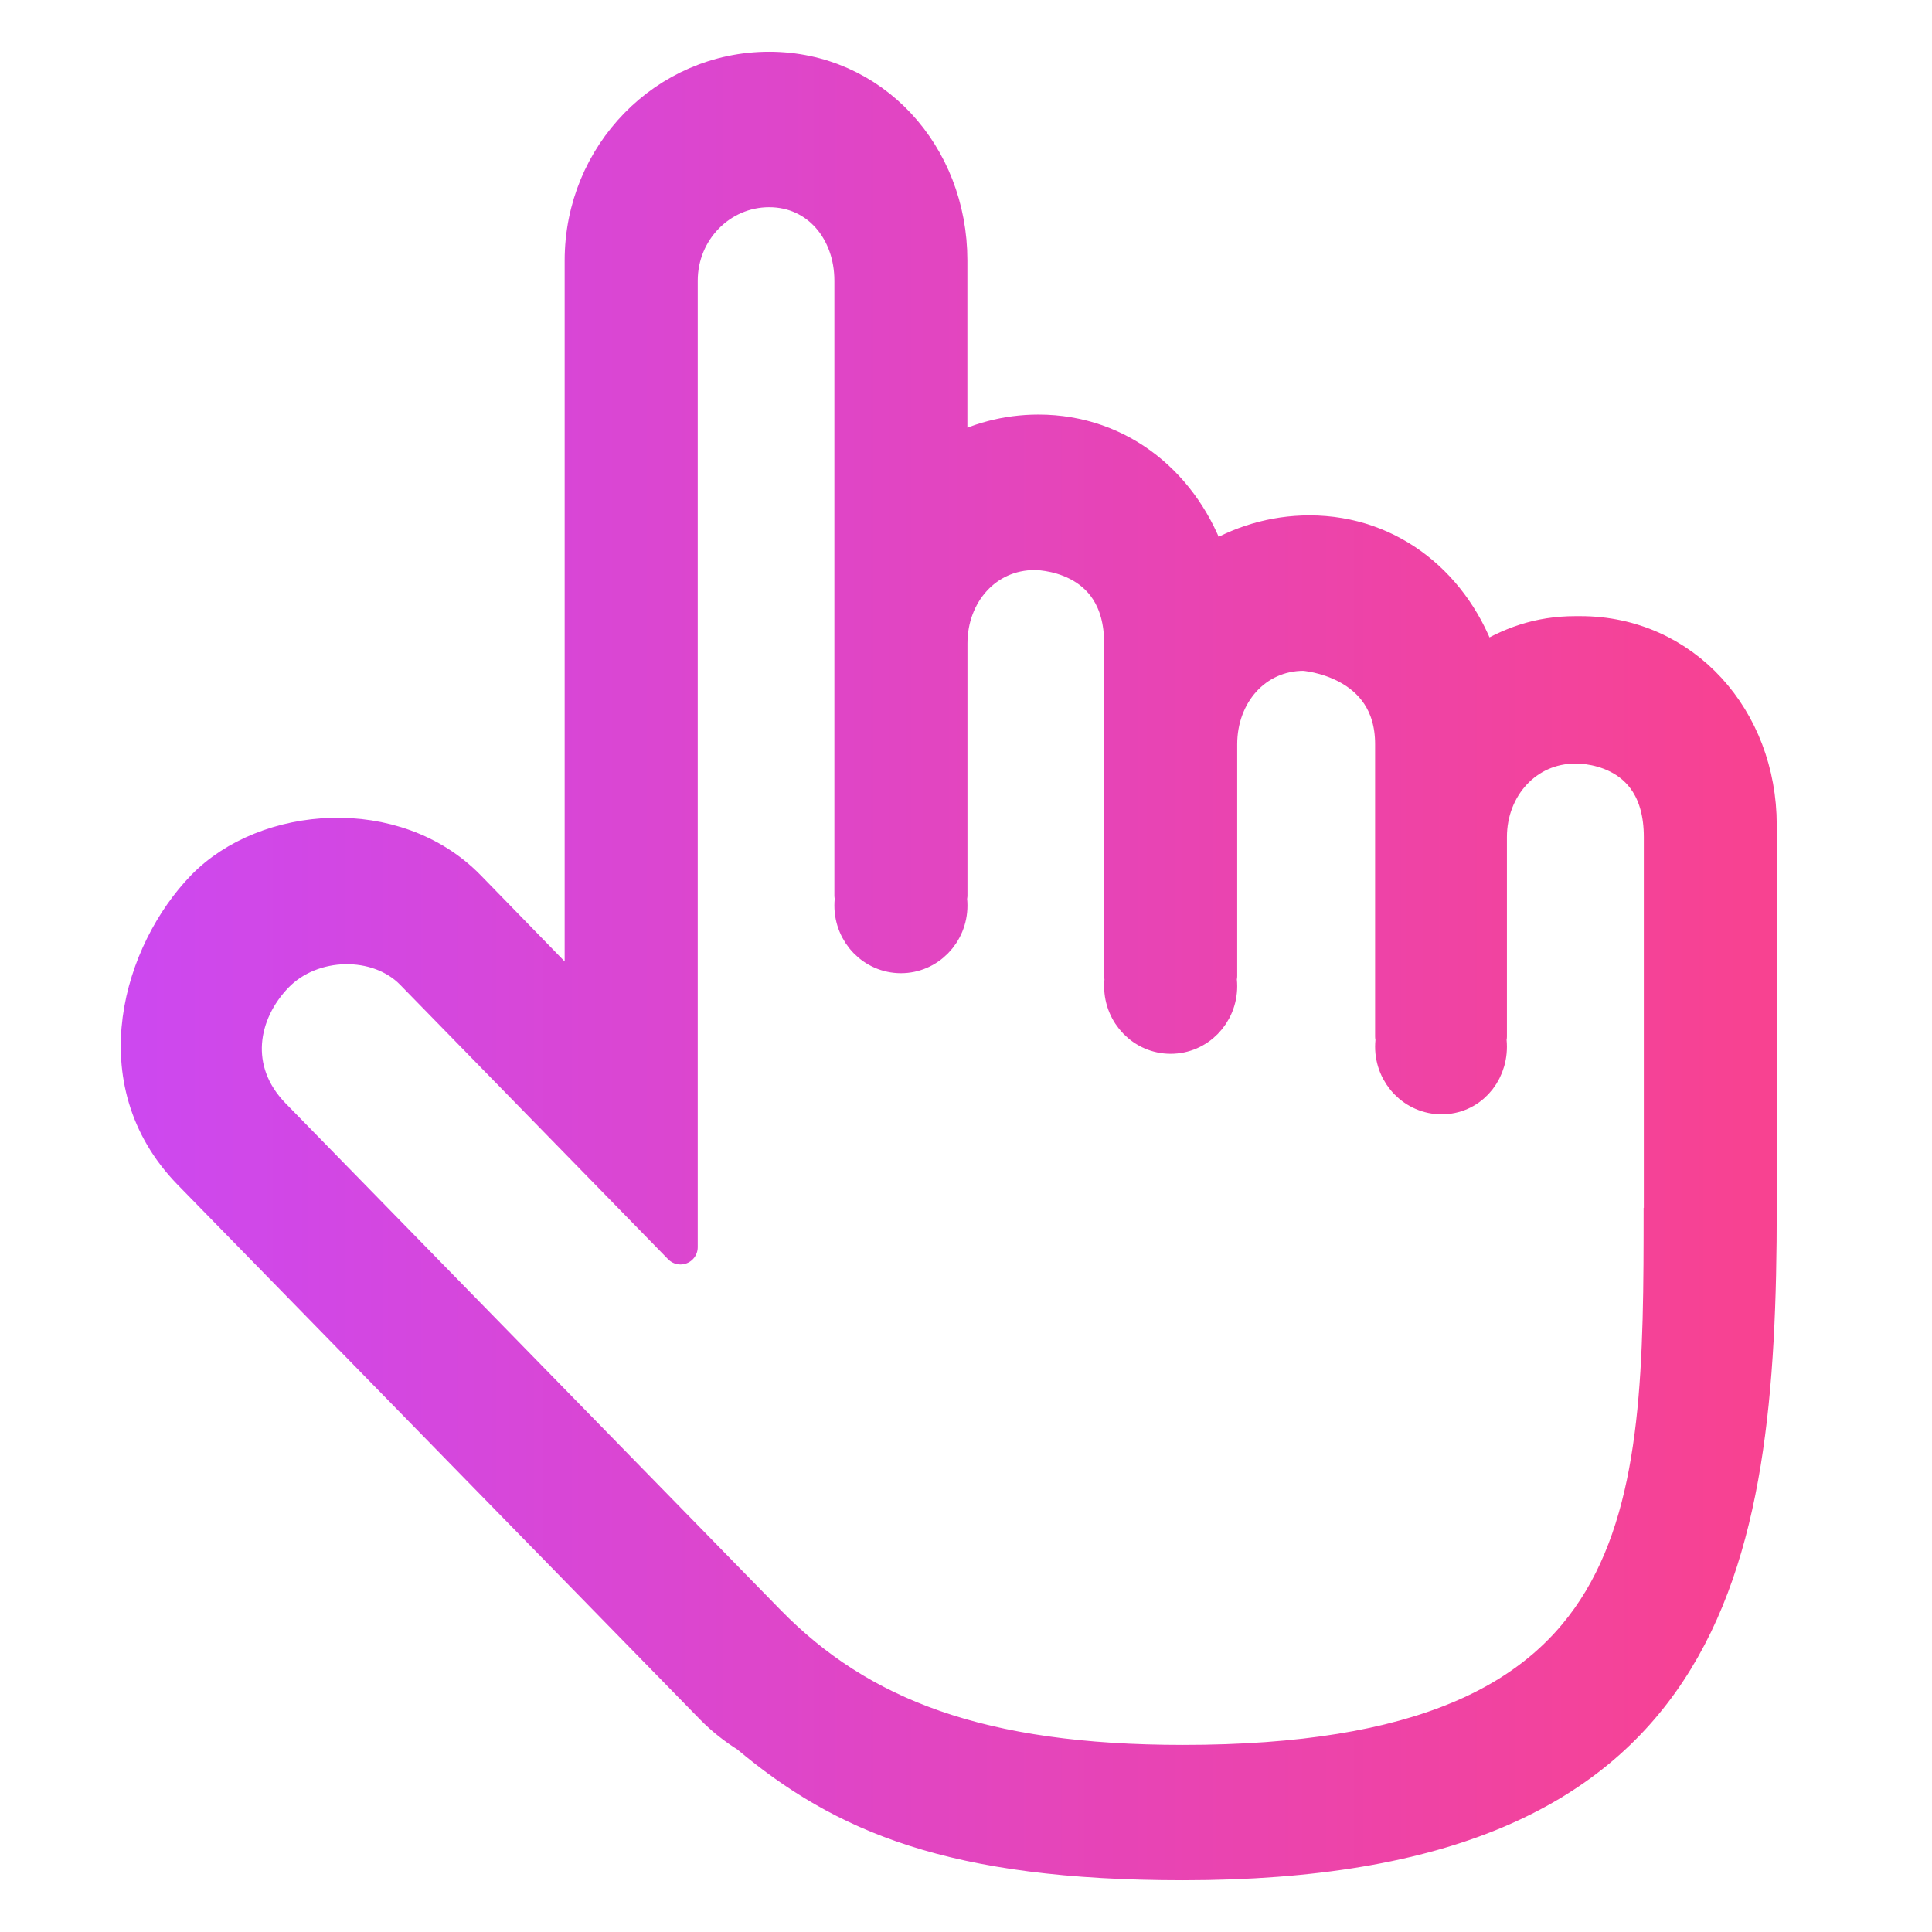
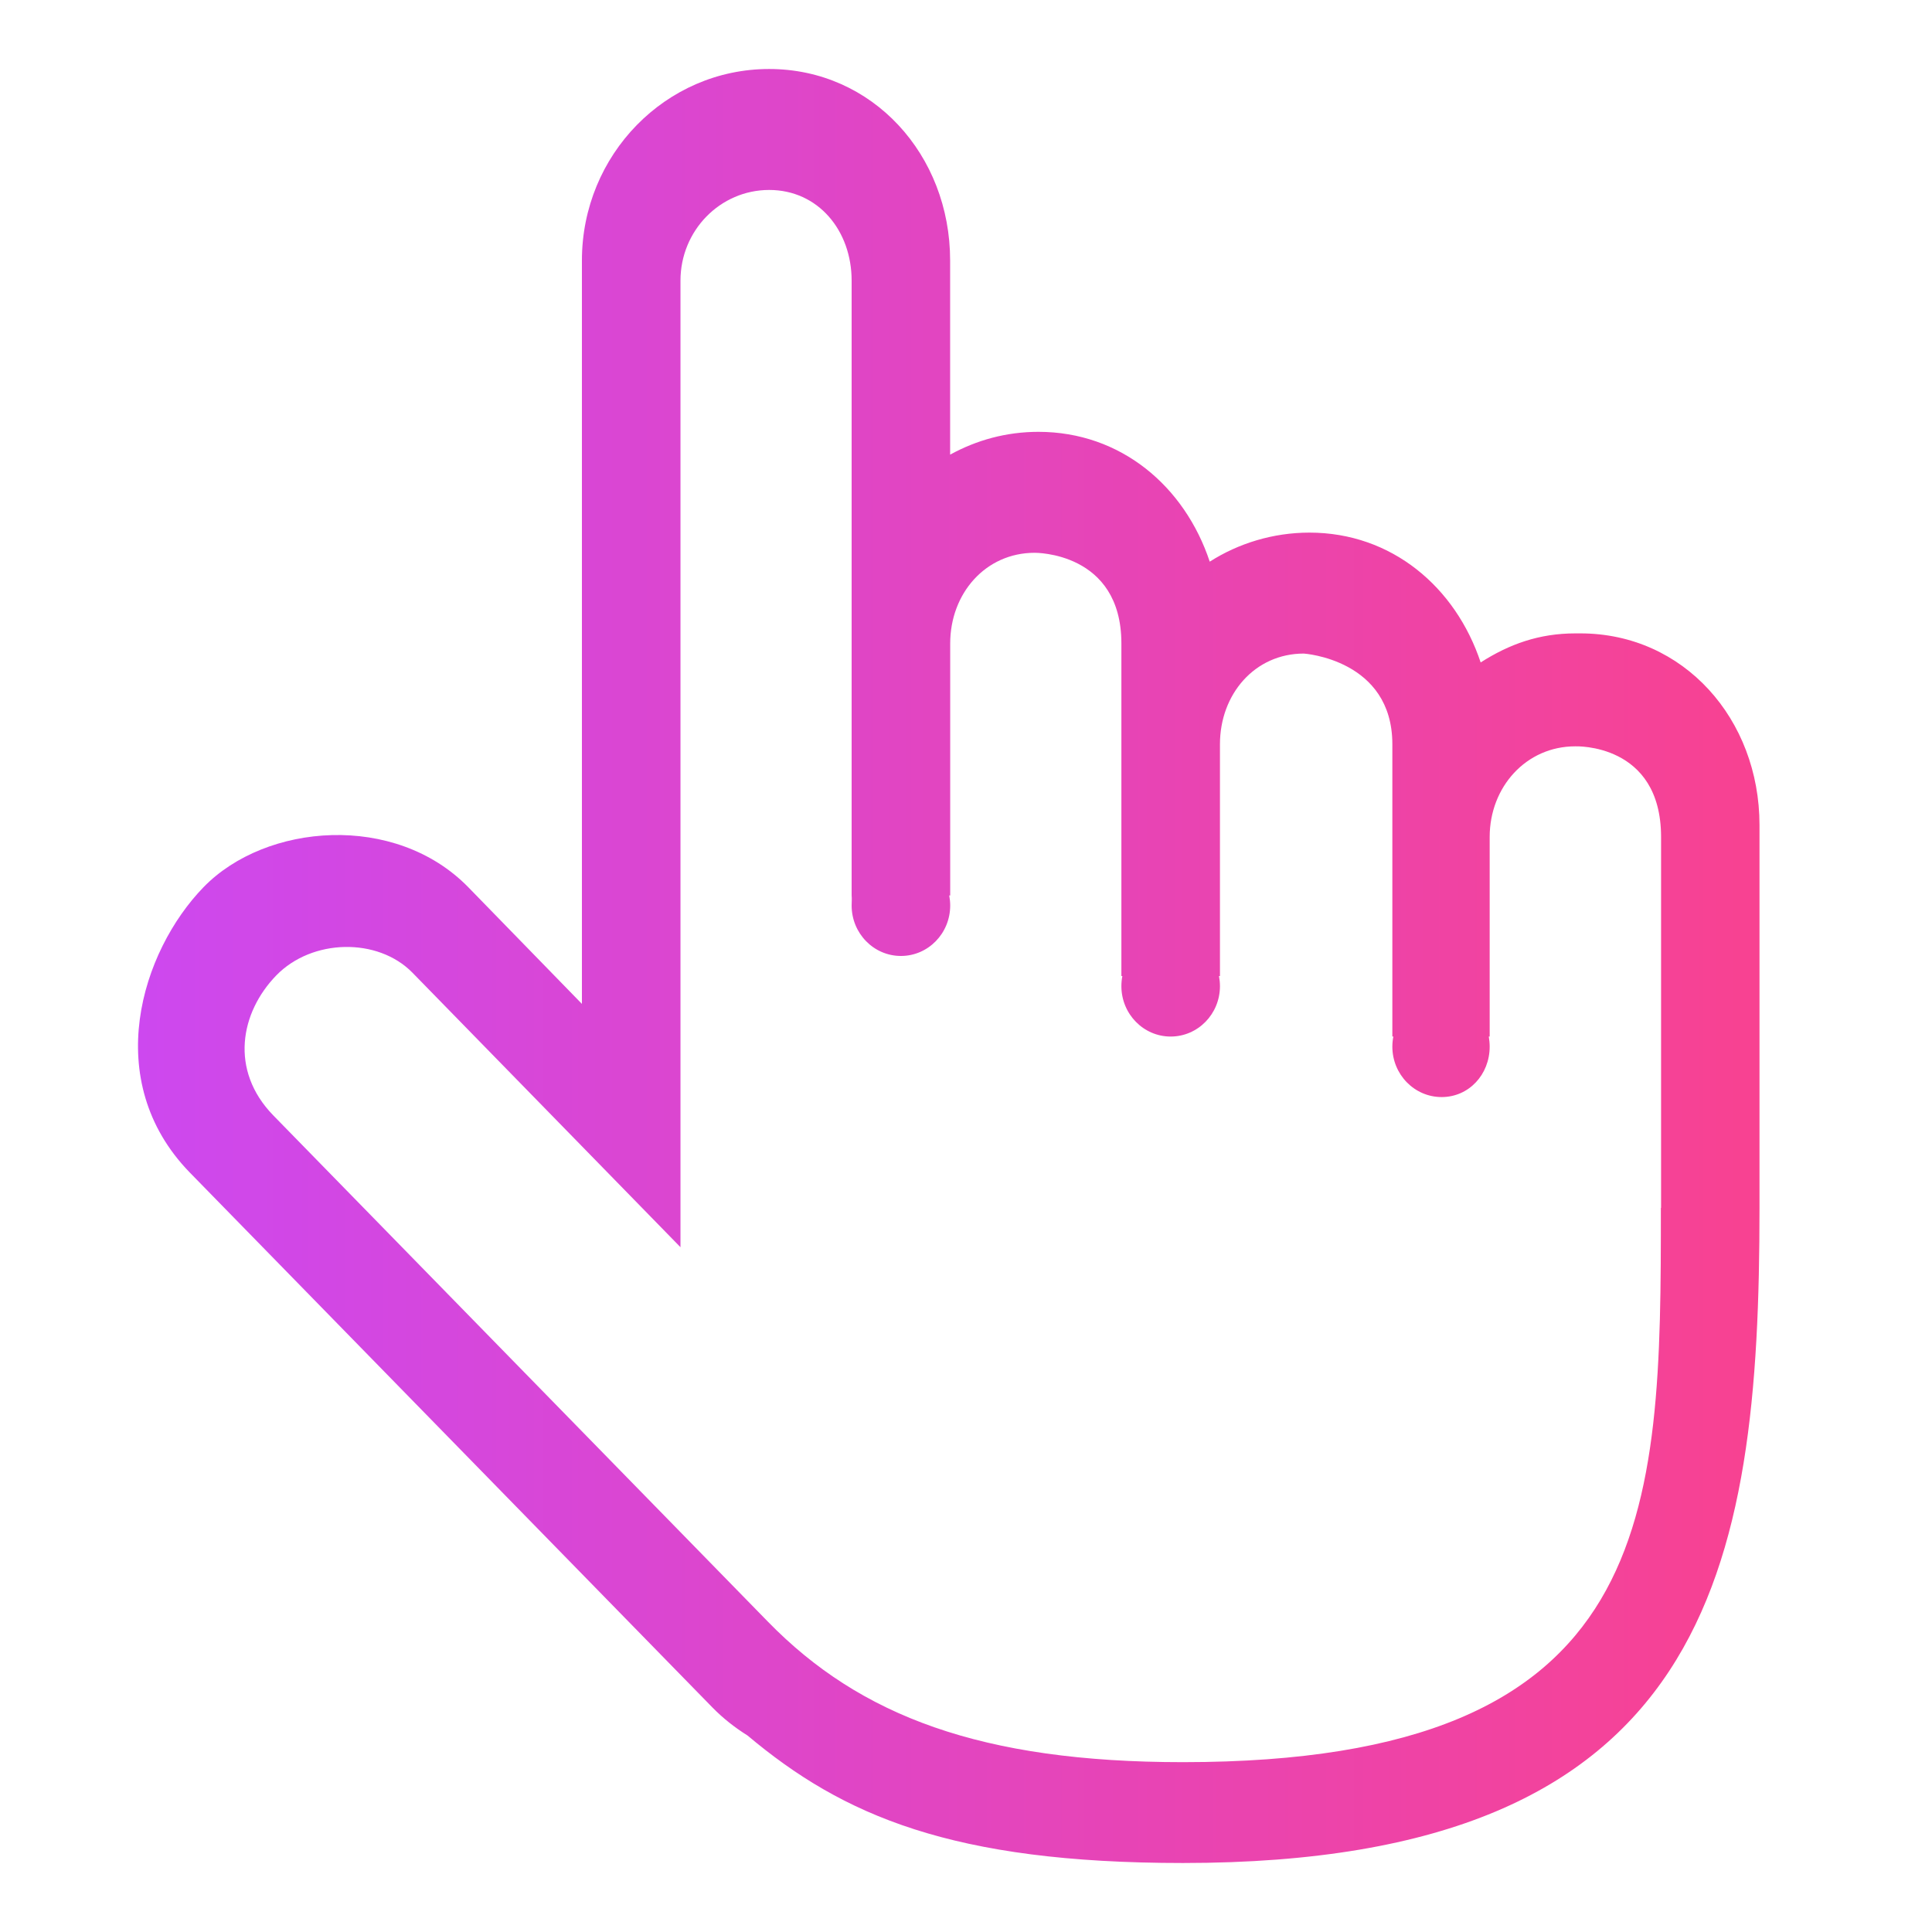
<svg xmlns="http://www.w3.org/2000/svg" width="56" height="56" viewBox="0 0 56 56" fill="none">
-   <path d="M45.807 18.359H45.664C44.612 18.359 43.749 18.67 42.918 19.201C42.19 17.014 40.338 15.438 37.954 15.438C36.902 15.438 35.896 15.749 35.065 16.28C34.337 14.092 32.486 12.517 30.099 12.517C29.17 12.517 28.305 12.757 27.54 13.178V7.55C27.54 4.484 25.289 2 22.293 2C19.297 2 16.867 4.486 16.867 7.55V29.098L13.573 25.716C11.454 23.548 7.704 23.857 5.899 25.716C4.095 27.576 2.912 31.316 5.495 33.98L20.649 49.491C20.961 49.81 21.305 50.078 21.667 50.304C24.43 52.626 27.597 54 34.291 54C49.584 54 51 45.498 51 35.012V23.911C50.998 20.845 48.805 18.359 45.807 18.359ZM48.141 35.01C48.141 43.883 48.101 51.077 34.288 51.077C28.438 51.077 24.925 49.734 22.263 47.01L7.917 32.326C6.648 31.017 6.968 29.346 8.006 28.275C9.044 27.205 10.951 27.168 11.955 28.194C11.955 28.194 14.472 30.771 16.641 32.993C17.668 34.046 18.696 35.099 19.724 36.151V8.134C19.724 6.683 20.875 5.506 22.295 5.506C23.715 5.506 24.685 6.683 24.685 8.134V25.955H24.713C24.695 26.051 24.685 26.149 24.685 26.247C24.685 27.054 25.325 27.709 26.114 27.709C26.902 27.709 27.542 27.056 27.542 26.247C27.542 26.148 27.532 26.05 27.514 25.955H27.542V18.651C27.542 17.2 28.568 16.023 29.989 16.023C29.989 16.023 32.504 15.987 32.504 18.651V28.291H32.532C32.513 28.388 32.504 28.485 32.504 28.584C32.504 29.39 33.144 30.045 33.932 30.045C34.721 30.045 35.361 29.392 35.361 28.584C35.361 28.484 35.351 28.387 35.333 28.291H35.361V21.572C35.361 20.121 36.371 18.944 37.791 18.944C37.791 18.944 40.358 19.11 40.358 21.572V30.045H40.387C40.368 30.141 40.358 30.239 40.358 30.337C40.358 31.144 40.998 31.799 41.787 31.799C42.576 31.799 43.179 31.146 43.179 30.337C43.179 30.238 43.169 30.14 43.153 30.045H43.179V24.261C43.179 22.81 44.237 21.633 45.658 21.633C45.658 21.633 48.147 21.529 48.147 24.261V35.01H48.141" fill="url(#paint0_linear_291_5603)" />
-   <path d="M48.141 35.01C48.141 43.883 48.101 51.077 34.288 51.077C28.438 51.077 24.925 49.734 22.263 47.01L7.917 32.326C6.648 31.017 6.968 29.346 8.006 28.275C9.044 27.205 10.951 27.168 11.955 28.194C11.955 28.194 14.472 30.771 16.641 32.993C17.668 34.046 18.696 35.099 19.724 36.151V8.134C19.724 6.683 20.875 5.506 22.295 5.506C23.715 5.506 24.685 6.683 24.685 8.134V25.955H24.713C24.695 26.051 24.685 26.149 24.685 26.247C24.685 27.054 25.325 27.709 26.114 27.709C26.902 27.709 27.542 27.056 27.542 26.247C27.542 26.148 27.532 26.05 27.514 25.955H27.542V18.651C27.542 17.2 28.568 16.023 29.989 16.023C29.989 16.023 32.504 15.987 32.504 18.651V28.291H32.532C32.513 28.388 32.504 28.485 32.504 28.584C32.504 29.39 33.144 30.045 33.932 30.045C34.721 30.045 35.361 29.392 35.361 28.584C35.361 28.484 35.351 28.387 35.333 28.291H35.361V21.572C35.361 20.121 36.371 18.944 37.791 18.944C37.791 18.944 40.358 19.11 40.358 21.572V30.045H40.387C40.368 30.141 40.358 30.239 40.358 30.337C40.358 31.144 40.998 31.799 41.787 31.799C42.576 31.799 43.179 31.146 43.179 30.337C43.179 30.238 43.169 30.14 43.153 30.045H43.179V24.261C43.179 22.81 44.237 21.633 45.658 21.633C45.658 21.633 48.147 21.529 48.147 24.261V35.01H48.141M45.807 18.359H45.664C44.612 18.359 43.749 18.67 42.918 19.201C42.19 17.014 40.338 15.438 37.954 15.438C36.902 15.438 35.896 15.749 35.065 16.28C34.337 14.092 32.486 12.517 30.099 12.517C29.17 12.517 28.305 12.757 27.54 13.178V7.55C27.54 4.484 25.289 2 22.293 2C19.297 2 16.867 4.486 16.867 7.55V29.098L13.573 25.716C11.454 23.548 7.704 23.857 5.899 25.716C4.095 27.576 2.912 31.316 5.495 33.98L20.649 49.491C20.961 49.81 21.305 50.078 21.667 50.304C24.43 52.626 27.597 54 34.291 54C49.584 54 51 45.498 51 35.012V23.911C50.998 20.845 48.805 18.359 45.807 18.359Z" stroke="url(#paint1_linear_291_5603)" stroke-linejoin="round" />
+   <path d="M45.807 18.359H45.664C44.612 18.359 43.749 18.67 42.918 19.201C42.19 17.014 40.338 15.438 37.954 15.438C36.902 15.438 35.896 15.749 35.065 16.28C34.337 14.092 32.486 12.517 30.099 12.517C29.17 12.517 28.305 12.757 27.54 13.178V7.55C27.54 4.484 25.289 2 22.293 2C19.297 2 16.867 4.486 16.867 7.55V29.098L13.573 25.716C11.454 23.548 7.704 23.857 5.899 25.716C4.095 27.576 2.912 31.316 5.495 33.98L20.649 49.491C20.961 49.81 21.305 50.078 21.667 50.304C24.43 52.626 27.597 54 34.291 54C49.584 54 51 45.498 51 35.012V23.911C50.998 20.845 48.805 18.359 45.807 18.359ZM48.141 35.01C48.141 43.883 48.101 51.077 34.288 51.077C28.438 51.077 24.925 49.734 22.263 47.01L7.917 32.326C6.648 31.017 6.968 29.346 8.006 28.275C9.044 27.205 10.951 27.168 11.955 28.194C11.955 28.194 14.472 30.771 16.641 32.993C17.668 34.046 18.696 35.099 19.724 36.151V8.134C19.724 6.683 20.875 5.506 22.295 5.506C23.715 5.506 24.685 6.683 24.685 8.134V25.955C24.695 26.051 24.685 26.149 24.685 26.247C24.685 27.054 25.325 27.709 26.114 27.709C26.902 27.709 27.542 27.056 27.542 26.247C27.542 26.148 27.532 26.05 27.514 25.955H27.542V18.651C27.542 17.2 28.568 16.023 29.989 16.023C29.989 16.023 32.504 15.987 32.504 18.651V28.291H32.532C32.513 28.388 32.504 28.485 32.504 28.584C32.504 29.39 33.144 30.045 33.932 30.045C34.721 30.045 35.361 29.392 35.361 28.584C35.361 28.484 35.351 28.387 35.333 28.291H35.361V21.572C35.361 20.121 36.371 18.944 37.791 18.944C37.791 18.944 40.358 19.11 40.358 21.572V30.045H40.387C40.368 30.141 40.358 30.239 40.358 30.337C40.358 31.144 40.998 31.799 41.787 31.799C42.576 31.799 43.179 31.146 43.179 30.337C43.179 30.238 43.169 30.14 43.153 30.045H43.179V24.261C43.179 22.81 44.237 21.633 45.658 21.633C45.658 21.633 48.147 21.529 48.147 24.261V35.01H48.141" fill="url(#paint0_linear_291_5603)" />
  <defs>
    <linearGradient id="paint0_linear_291_5603" x1="4" y1="28" x2="51" y2="28" gradientUnits="userSpaceOnUse">
      <stop stop-color="#CD48EF" />
      <stop offset="1" stop-color="#F84291" />
    </linearGradient>
    <linearGradient id="paint1_linear_291_5603" x1="4" y1="28" x2="51" y2="28" gradientUnits="userSpaceOnUse">
      <stop stop-color="#CD48EF" />
      <stop offset="1" stop-color="#F84291" />
    </linearGradient>
  </defs>
</svg>